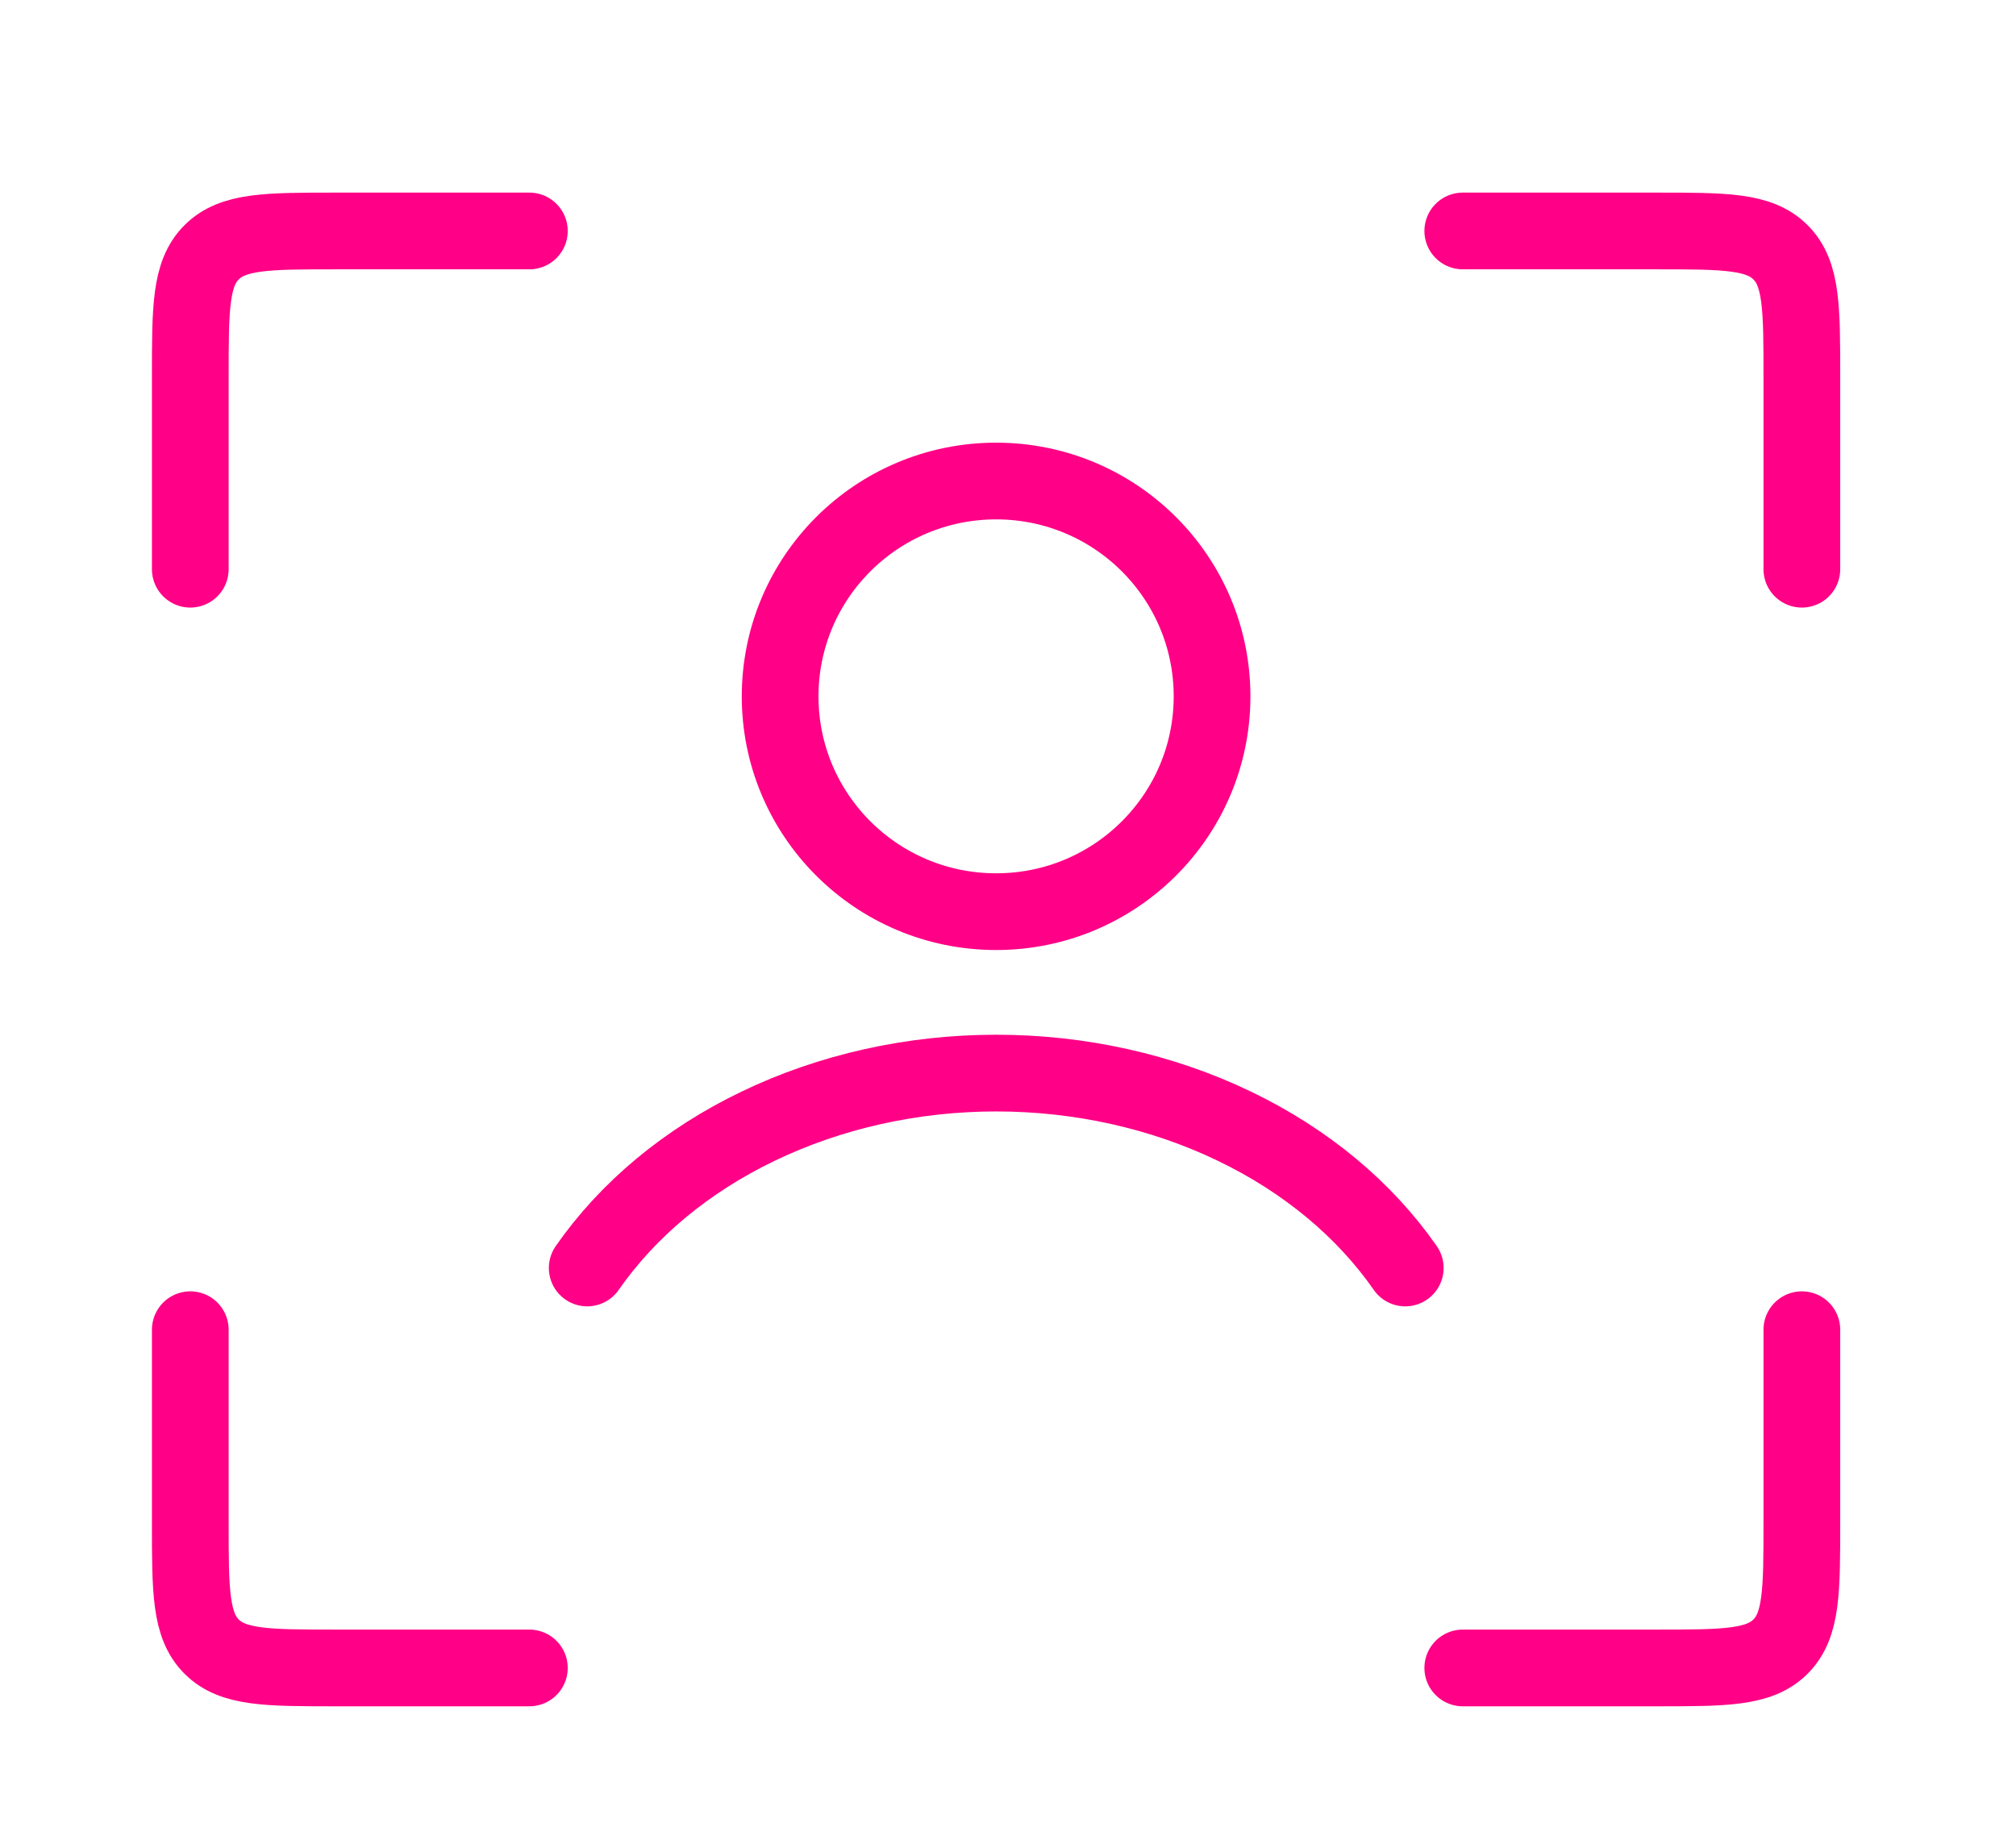
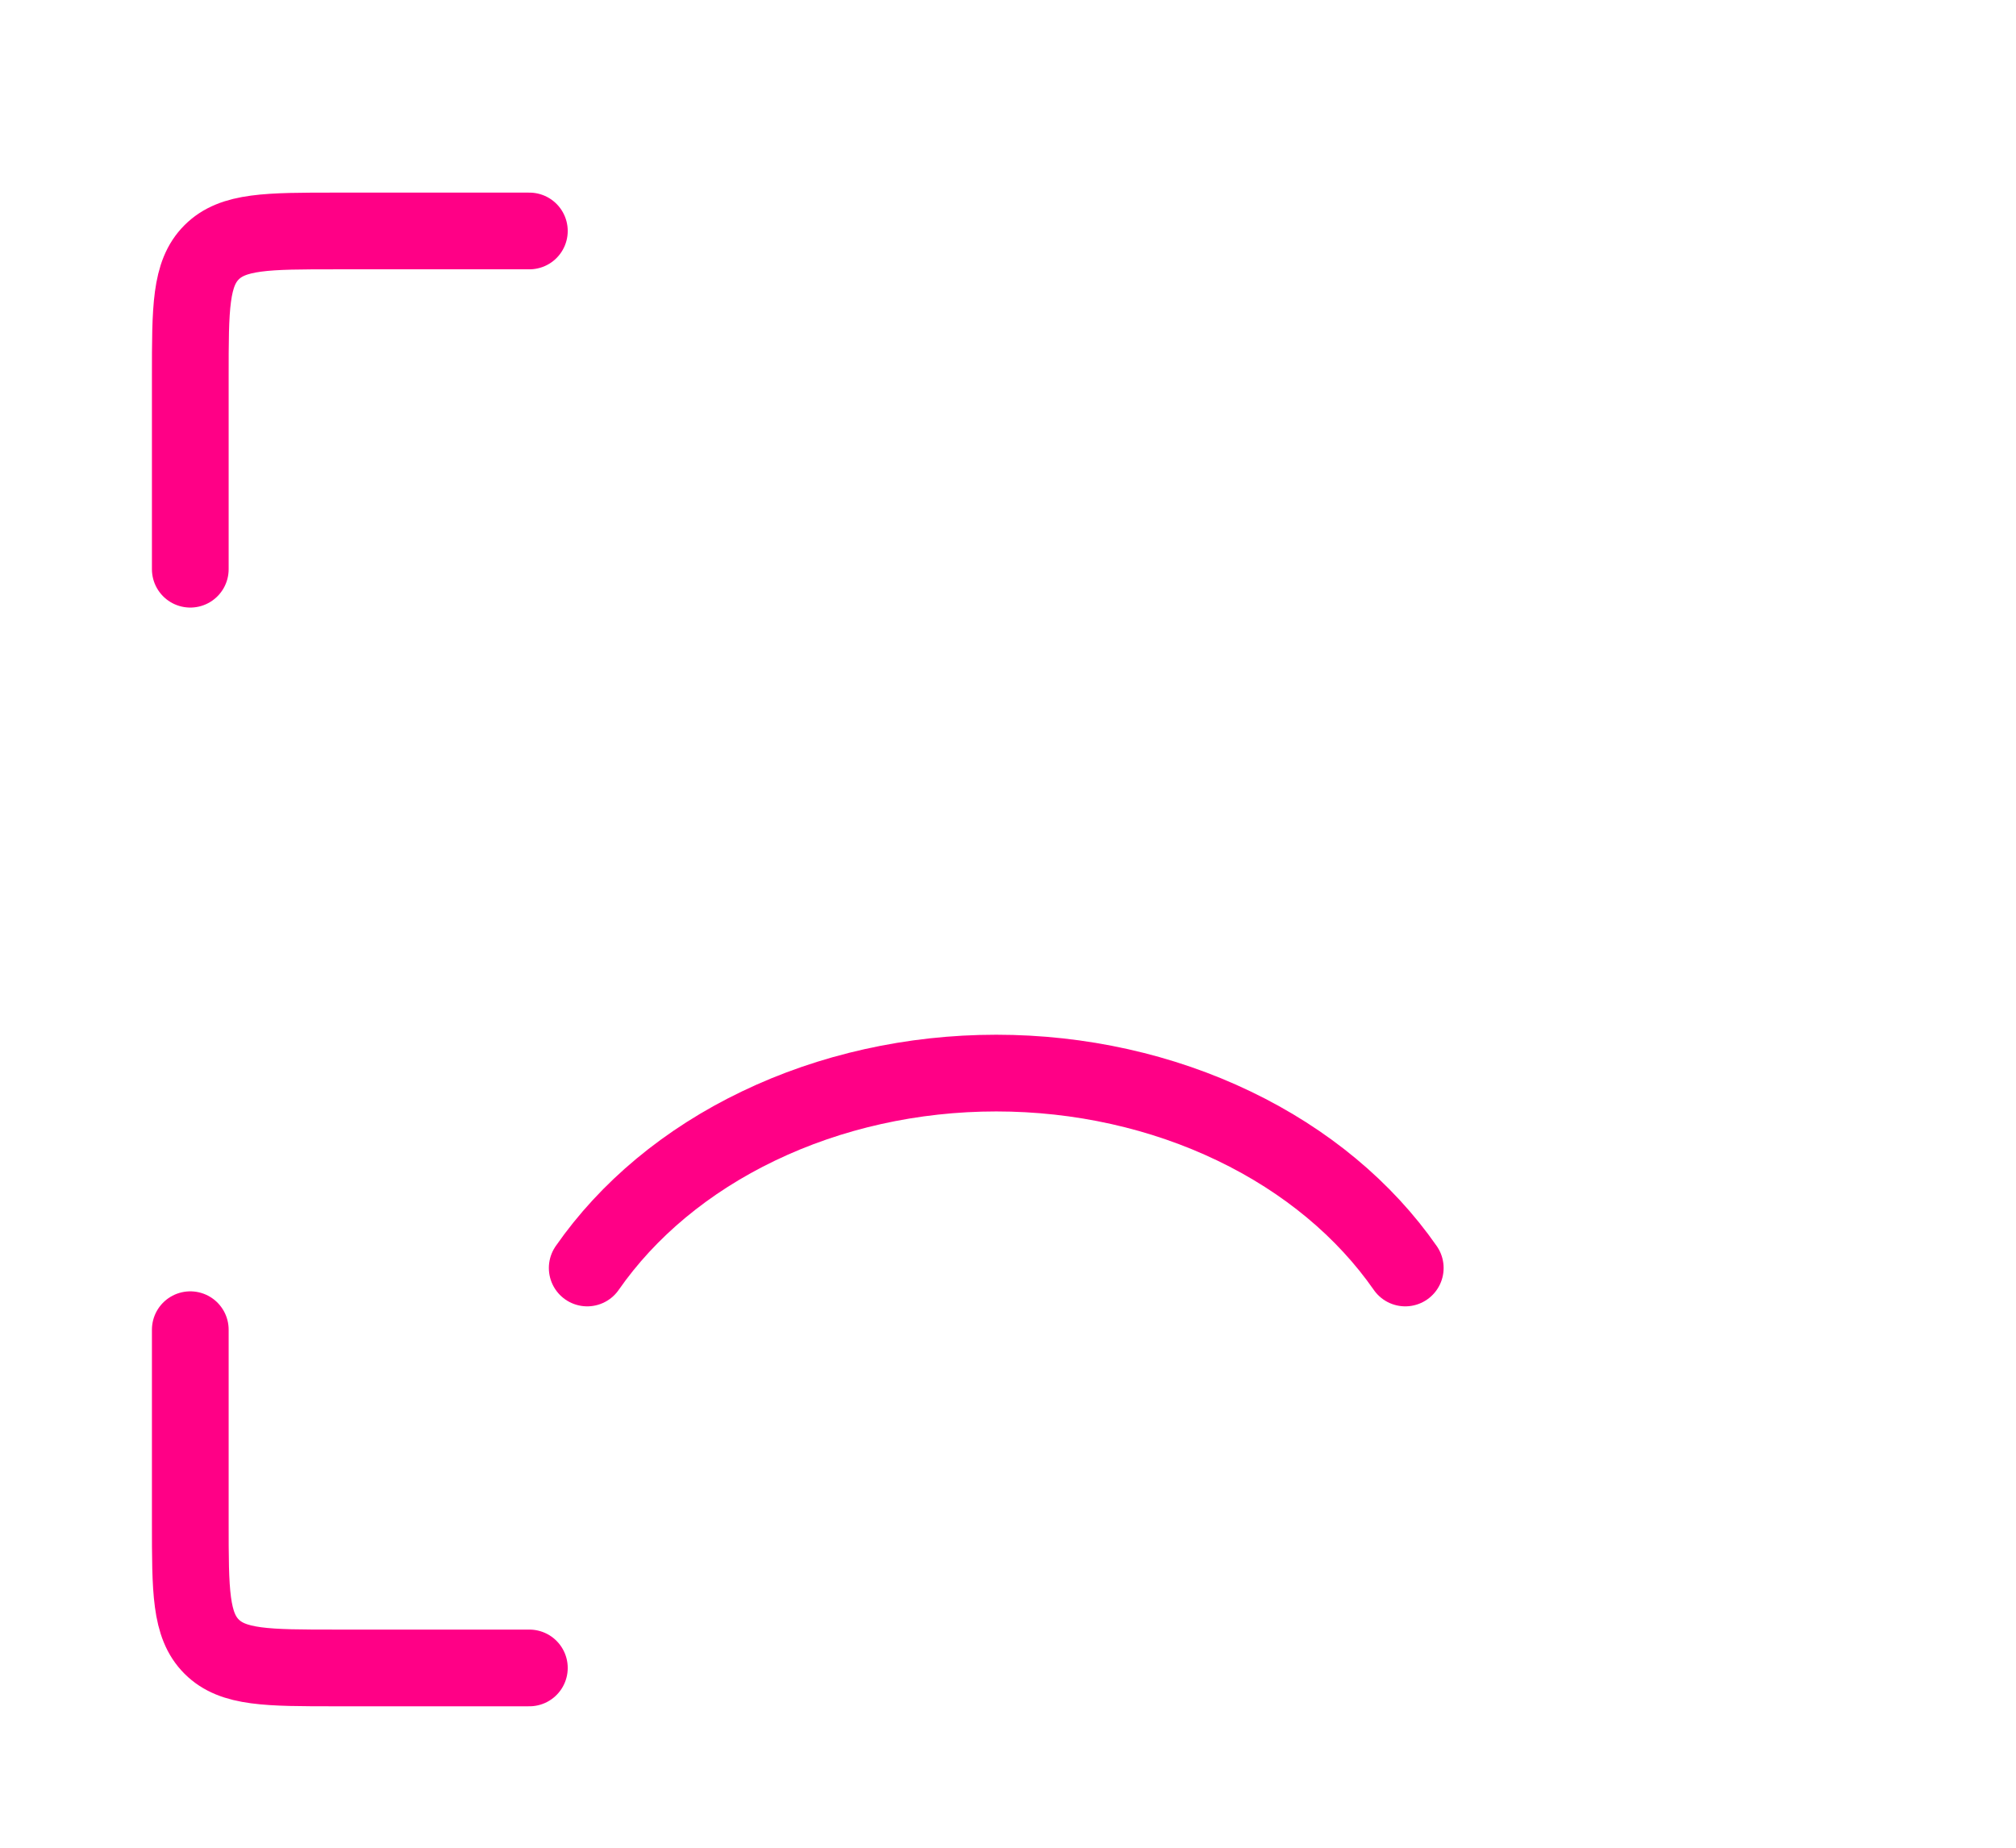
<svg xmlns="http://www.w3.org/2000/svg" width="36" height="33" viewBox="0 0 36 33" fill="none">
-   <path d="M26.121 4.125H29.574C30.801 4.125 31.414 4.125 31.795 4.506C32.176 4.887 32.176 5.501 32.176 6.727V10.166" stroke="#FF0086" stroke-width="1.37" stroke-linecap="round" />
-   <path d="M26.121 29.789H29.574C30.801 29.789 31.414 29.789 31.795 29.408C32.176 29.027 32.176 28.413 32.176 27.187V23.748" stroke="#FF0086" stroke-width="1.37" stroke-linecap="round" />
  <path d="M9.453 4.125H6C4.773 4.125 4.16 4.125 3.779 4.506C3.398 4.887 3.398 5.501 3.398 6.727V10.166" stroke="#FF0086" stroke-width="1.37" stroke-linecap="round" />
  <path d="M9.453 29.789H6C4.773 29.789 4.16 29.789 3.779 29.408C3.398 29.027 3.398 28.413 3.398 27.187V23.748" stroke="#FF0086" stroke-width="1.37" stroke-linecap="round" />
  <path d="M10.486 22.646C11.21 21.605 12.26 20.726 13.545 20.11C14.829 19.493 16.294 19.165 17.79 19.165C19.286 19.165 20.751 19.493 22.035 20.11C23.32 20.726 24.37 21.605 25.094 22.646" stroke="#FF0086" stroke-width="1.37" stroke-linecap="round" />
-   <path d="M21.644 12.437C21.644 14.559 19.919 16.282 17.788 16.282C15.656 16.282 13.931 14.559 13.931 12.437C13.931 10.314 15.656 8.591 17.788 8.591C19.919 8.591 21.644 10.314 21.644 12.437Z" stroke="#FF0086" stroke-width="1.37" stroke-linecap="round" />
</svg>